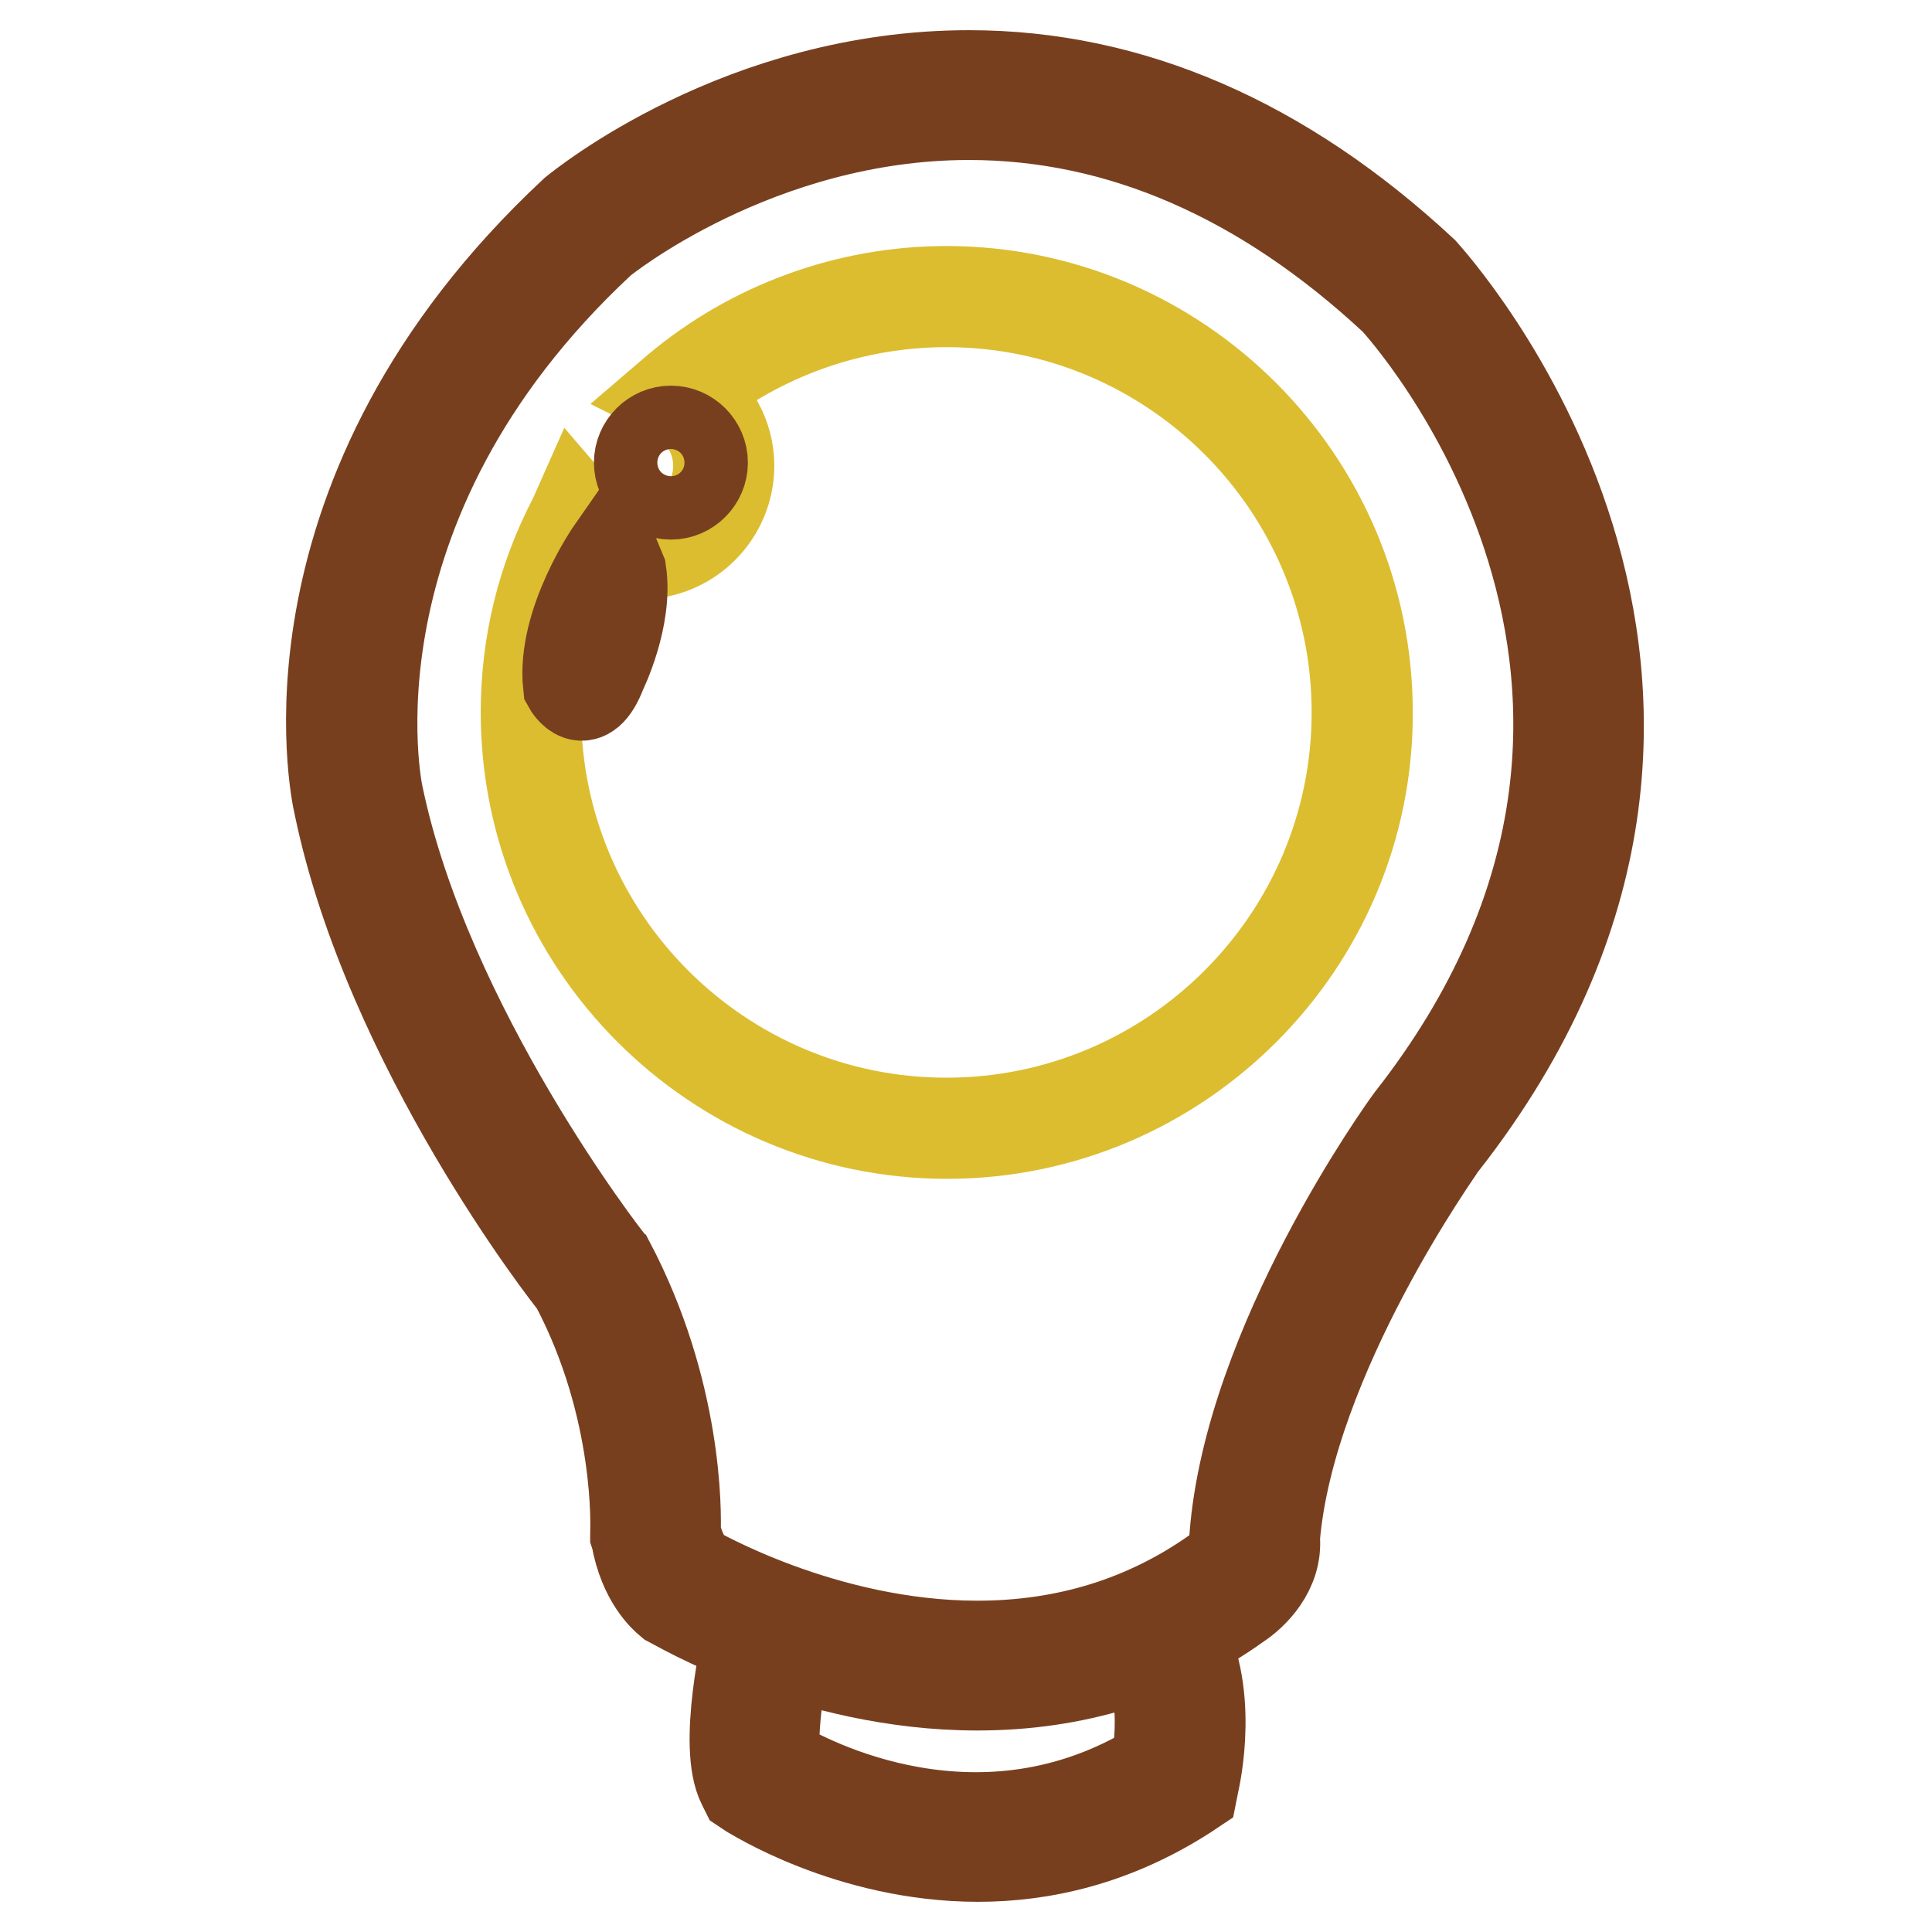
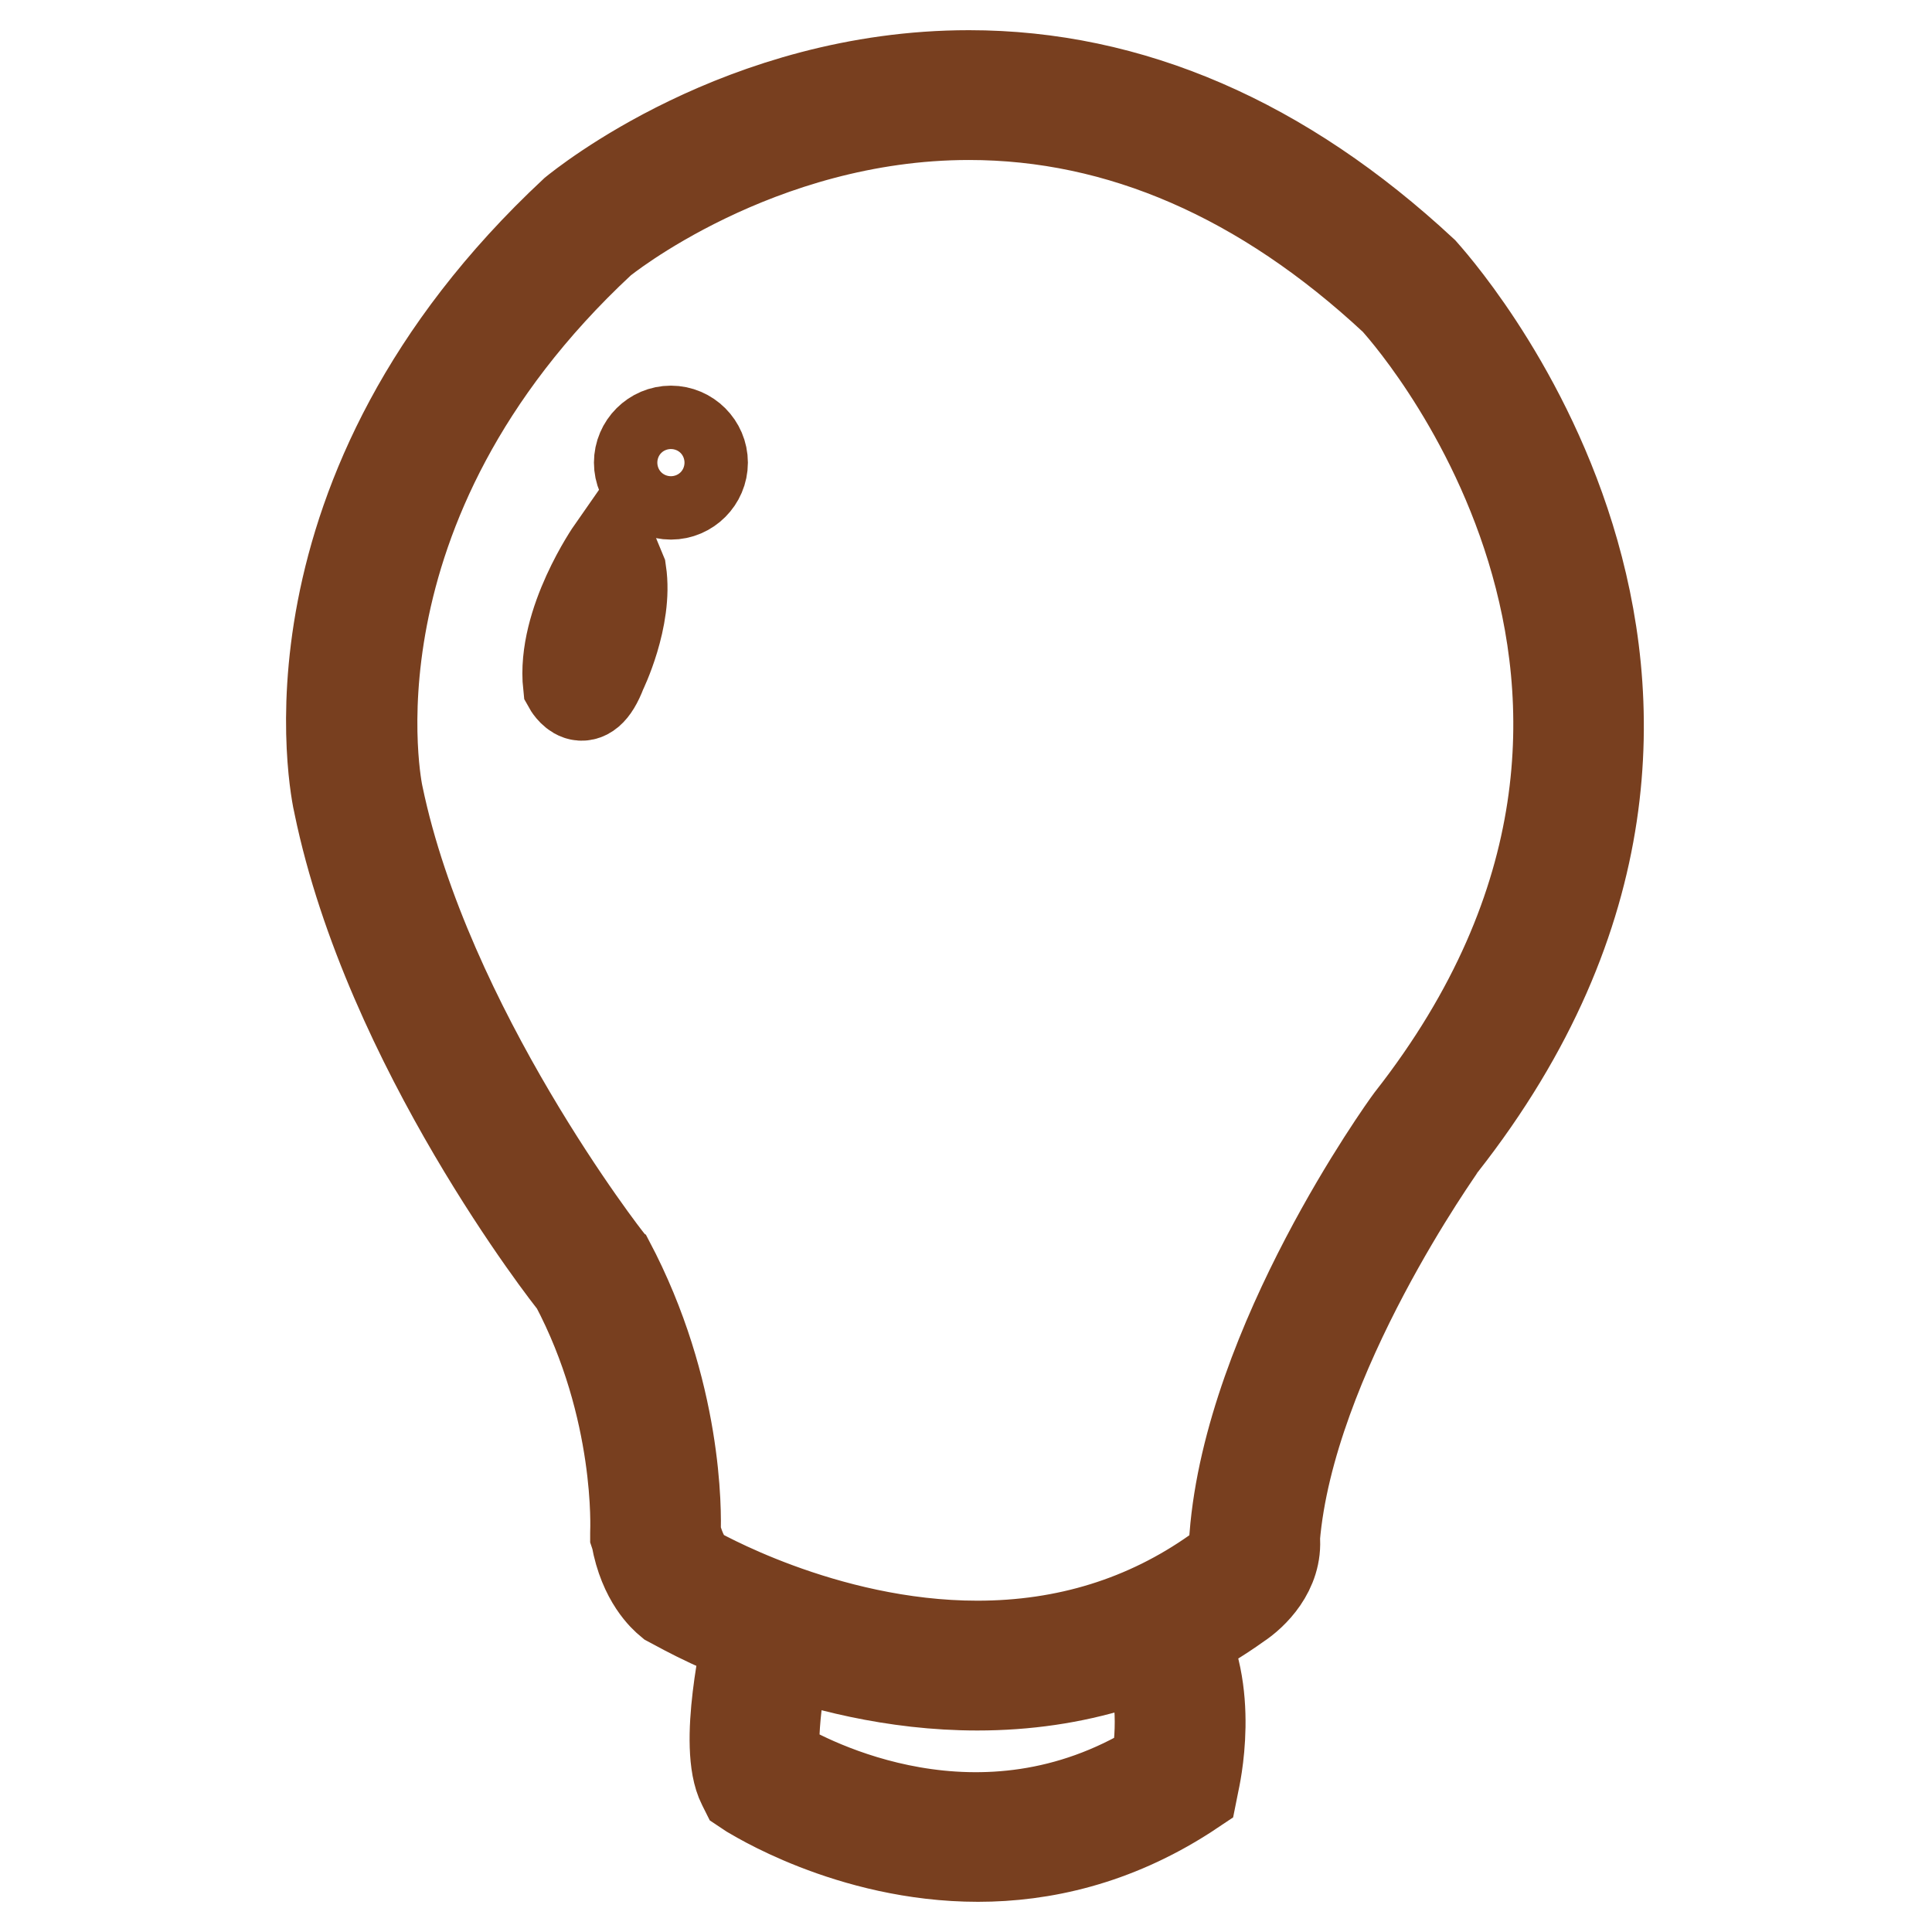
<svg xmlns="http://www.w3.org/2000/svg" version="1.1" x="0px" y="0px" viewBox="0 0 256 256" enable-background="new 0 0 256 256" xml:space="preserve">
  <g>
    <path stroke-width="12" fill-opacity="0" stroke="#783f1f" d="M129.5,223.3c-22.2,0-40-10.7-40.8-11.1c-0.6-0.5-3.4-2.9-4.4-8.5l-0.1-0.3l0-0.3c0-0.2,0.8-16.4-8-33 c-0.8-0.9-24.7-31.5-31.3-63.5c-0.4-1.6-8.8-41.2,31.2-78.5c1-0.8,22.2-18.1,52.3-18.1c21.4,0,41.6,8.8,60.1,26 c0.6,0.7,50.4,54.7,2.6,115.6c-0.1,0.2-20.2,28.1-22.2,52.2c0.4,4.3-2.9,7.5-4.9,8.8C154.1,219.7,142.4,223.3,129.5,223.3 L129.5,223.3z M91.8,208c0.1,0,17.2,10.1,37.7,10.1c11.8,0,22.4-3.3,31.6-9.8c0.1-0.1,2.8-1.9,2.5-4.1l0-0.3l0-0.3 c2-25.6,22.4-54,23.3-55.2c45.1-57.5-1.6-108.2-2.1-108.7c-17.4-16.2-36.4-24.5-56.4-24.5c-28.1,0-48.6,16.6-48.8,16.8 c-37.7,35.1-29.6,73-29.5,73.4c6.4,30.8,30.3,61.5,30.6,61.8c9.1,17.2,8.9,33.3,8.8,35.9C90.3,206.5,91.8,207.9,91.8,208L91.8,208z " />
    <path stroke-width="12" fill-opacity="0" stroke="#783f1f" d="M129.6,246c-17.1,0-30.1-8.4-30.3-8.5l-0.6-0.4l-0.3-0.6c-2.6-5.1,0.5-18.8,1.1-21.5l5.1,1.2 c-1.5,6.4-2.5,14.4-1.8,17.3c4.3,2.6,27.1,14.8,50.4,0.5c0.5-2.8,1.4-10.5-1.8-15.7l4.5-2.8c5.2,8.3,2.4,20.2,2.3,20.7l-0.2,1 l-0.9,0.6C147.6,243.9,138.1,246,129.6,246L129.6,246z" />
-     <path stroke-width="12" fill-opacity="0" stroke="#e6c427" d="M125.5,39.3c-13.4,0-25.8,4.8-35.3,12.8c3.4,1.9,5.8,5.5,5.8,9.6c0,6.1-4.9,11-11,11 c-3.3,0-6.3-1.5-8.3-3.8c-4,7.6-6.3,16.3-6.3,25.4c0,30.4,24.7,55.1,55.1,55.1c30.4,0,55.1-24.7,55.1-55.1 C180.6,64,155.9,39.3,125.5,39.3z" />
-     <path stroke-width="12" fill-opacity="0" stroke="#dcbd30" d="M125.5,150.2c-30.7,0-55.8-25-55.8-55.8c0-9,2.1-17.7,6.3-25.7l0.4-0.9l0.6,0.7c2,2.3,4.8,3.6,7.8,3.6 c5.7,0,10.4-4.6,10.4-10.4c0-3.8-2.1-7.2-5.4-9.1L89,52.2l0.7-0.6c10-8.4,22.7-13,35.7-13c30.7,0,55.8,25,55.8,55.8 C181.3,125.1,156.2,150.2,125.5,150.2z M76.8,70.1c-3.8,7.6-5.8,15.8-5.8,24.3c0,30,24.4,54.4,54.4,54.4c30,0,54.4-24.4,54.4-54.4 c0-30-24.4-54.4-54.4-54.4C113.1,40,101,44.2,91.3,52c3.3,2.2,5.3,5.8,5.3,9.7c0,6.4-5.2,11.7-11.7,11.7 C81.9,73.5,79,72.2,76.8,70.1z" />
    <path stroke-width="12" fill-opacity="0" stroke="#783f1f" d="M81.1,72.9c0,0-6.7,9.6-5.8,17.9c0,0,2.2,4,4.4-1.8c0,0,3.5-7.1,2.6-13.2L81.1,72.9z" />
    <path stroke-width="12" fill-opacity="0" stroke="#783f1f" d="M84.7,61.3c0,2.3,1.9,4.2,4.2,4.2c2.3,0,4.2-1.9,4.2-4.2c0,0,0,0,0,0c0-2.3-1.9-4.2-4.2-4.2 S84.7,59,84.7,61.3C84.7,61.3,84.7,61.3,84.7,61.3z" />
  </g>
</svg>